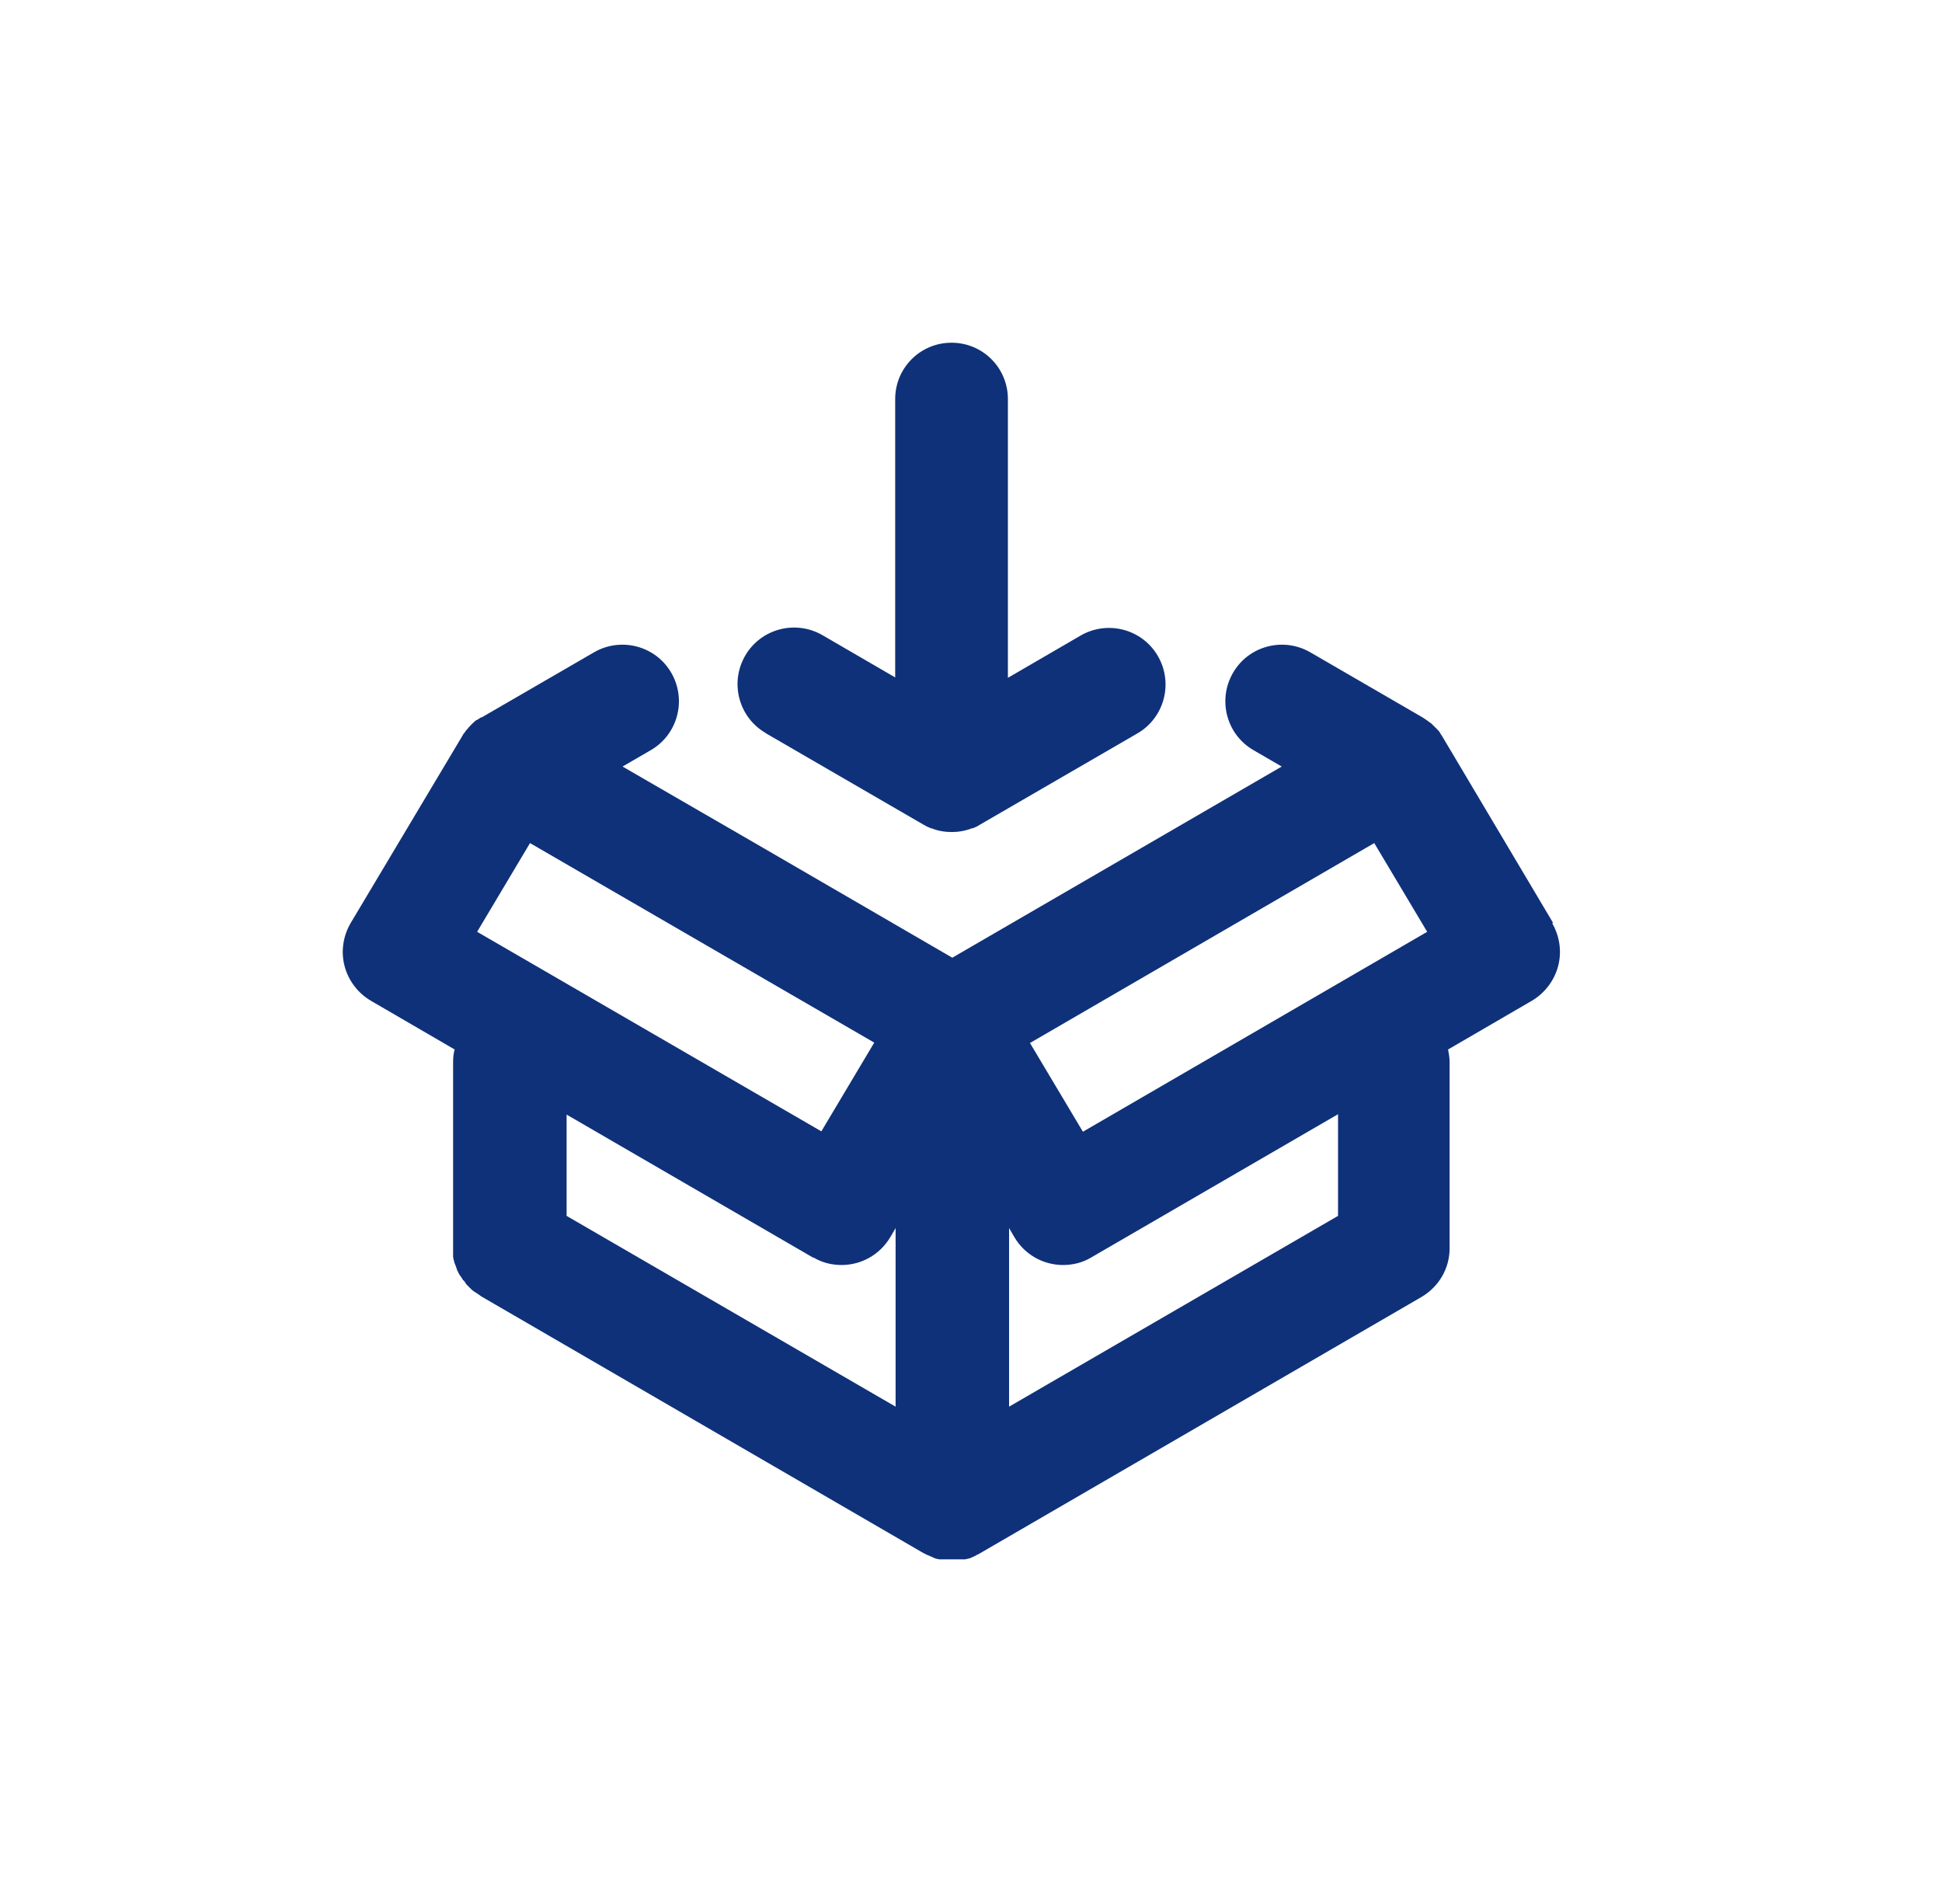
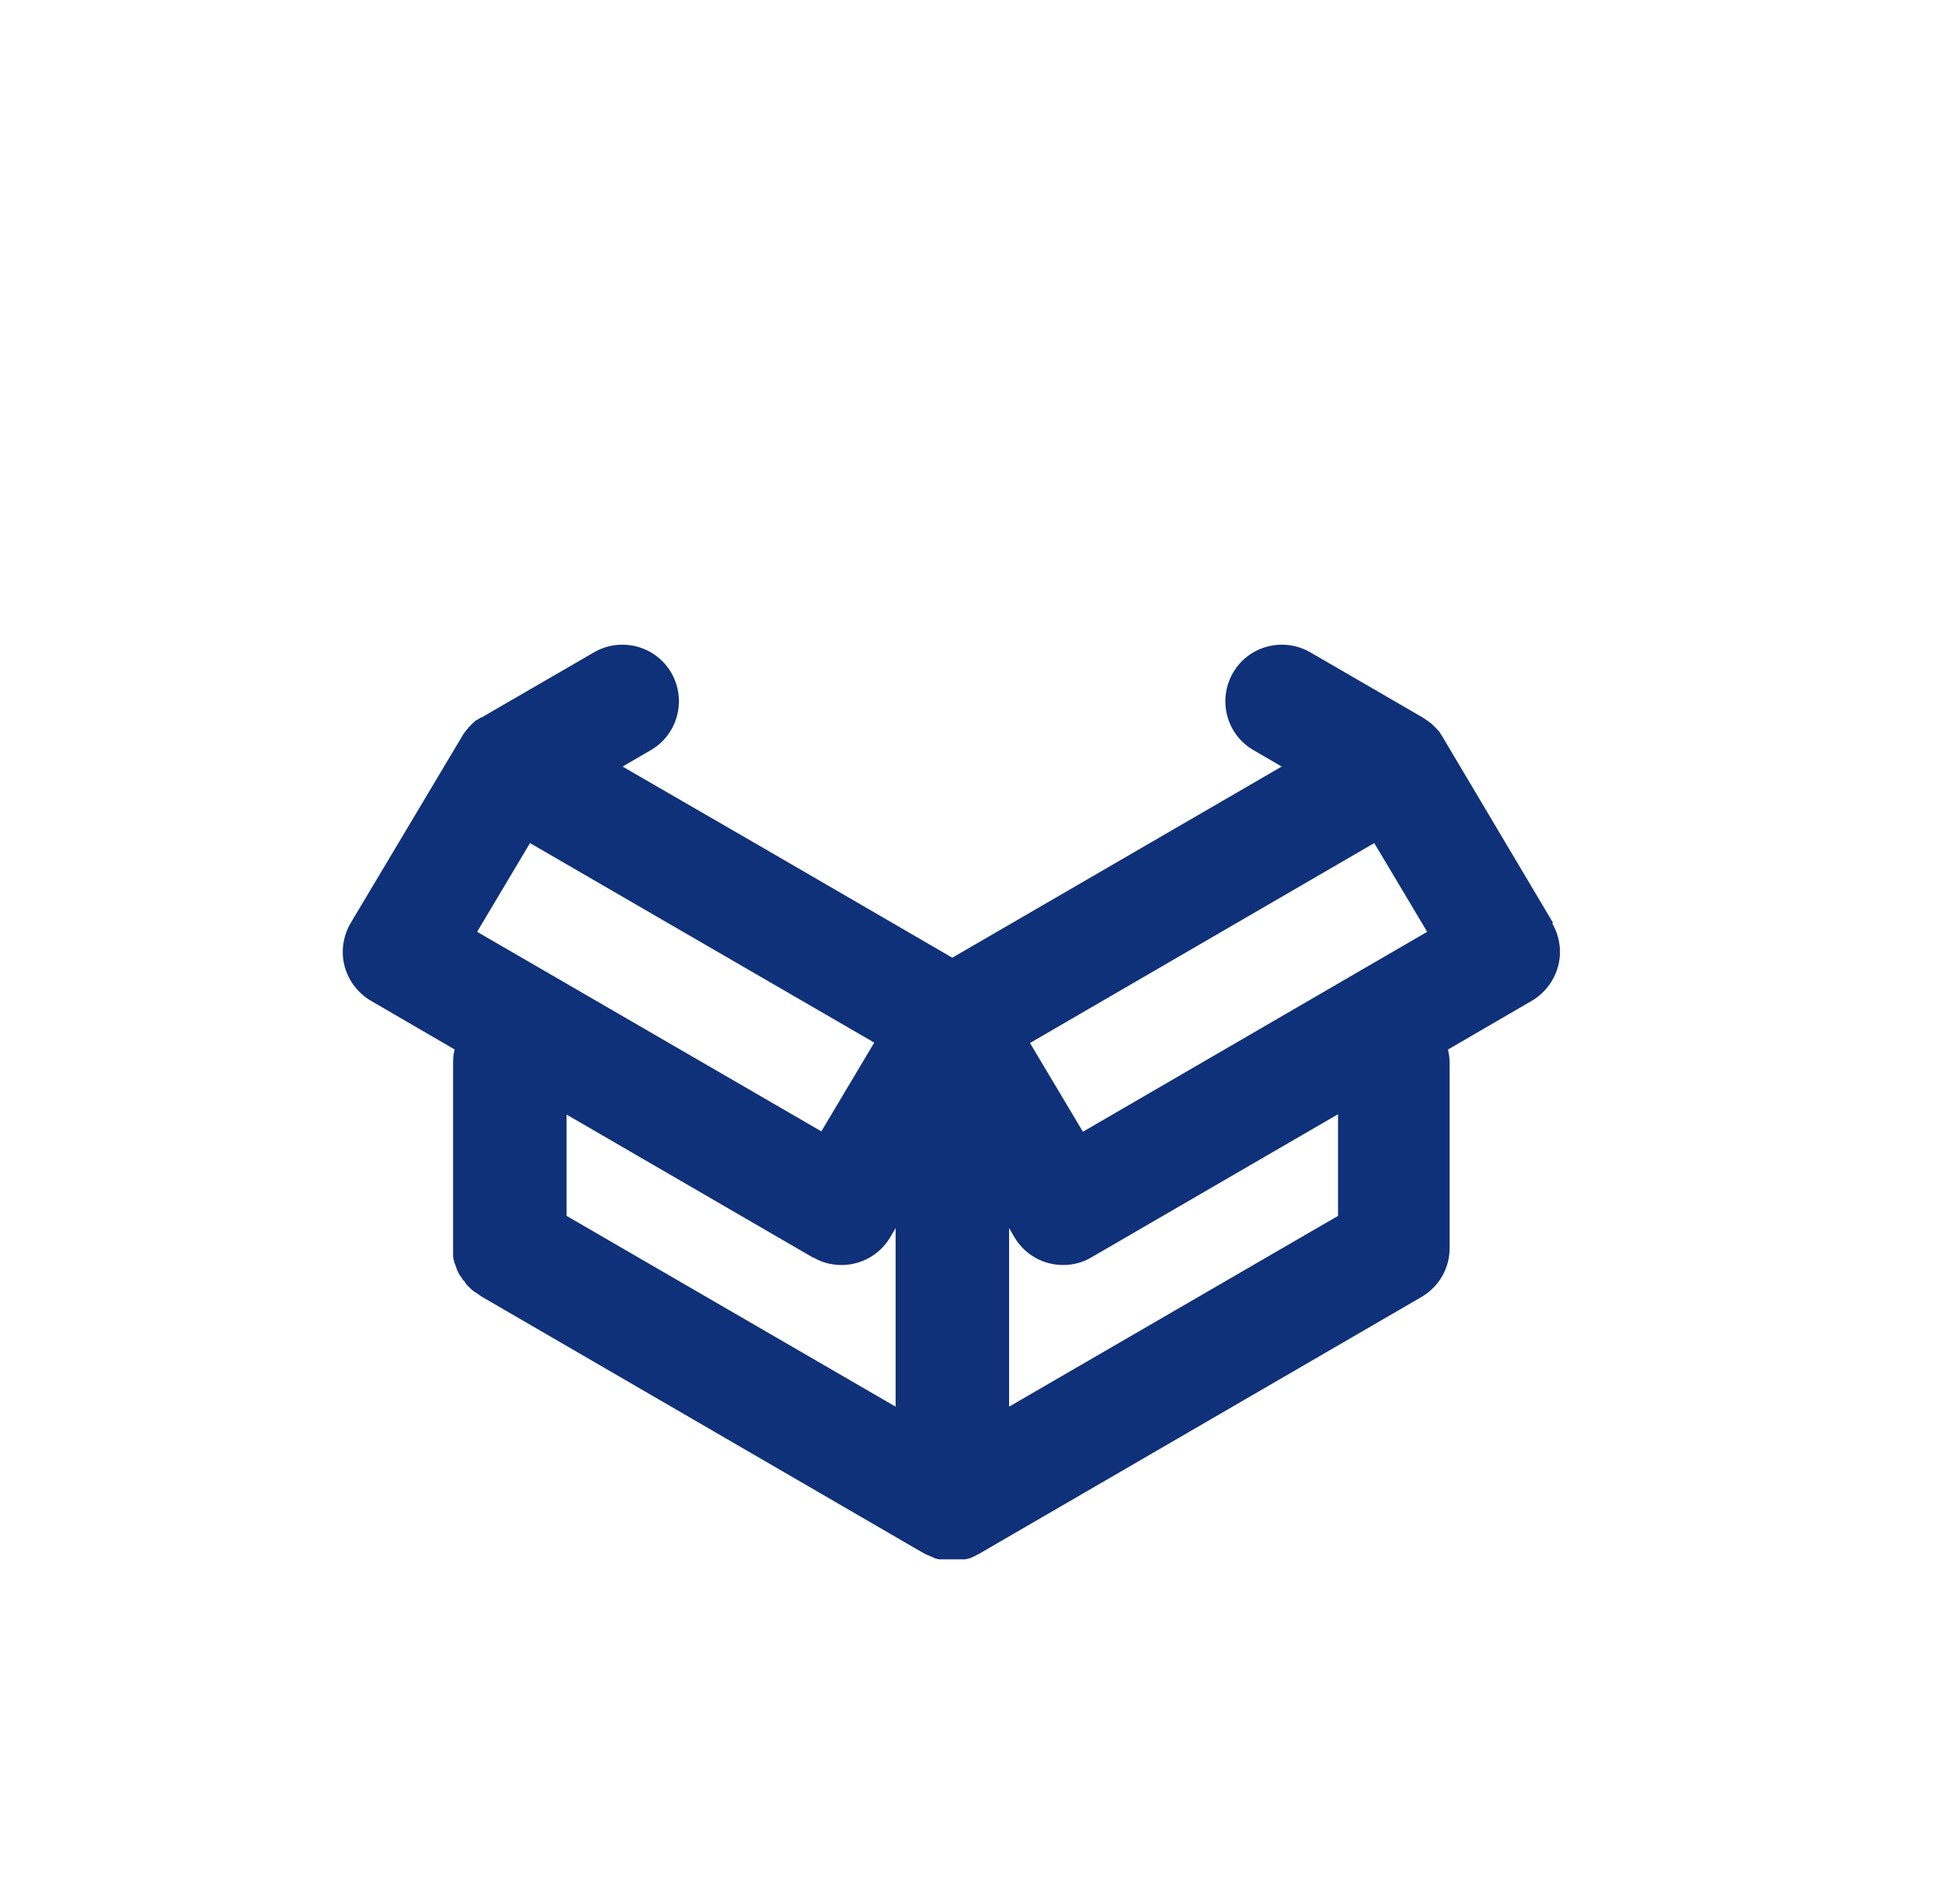
<svg xmlns="http://www.w3.org/2000/svg" width="51" height="50" viewBox="0 0 51 50" fill="none">
  <g clip-path="url(#clip0_9237_22613)">
-     <path d="M20.119 19.26L24.259 21.66C24.279 21.67 24.309 21.68 24.329 21.7C24.329 21.7 24.339 21.7 24.349 21.71C24.369 21.71 24.389 21.73 24.399 21.73C24.409 21.73 24.429 21.74 24.439 21.75H24.459C24.629 21.82 24.819 21.85 24.989 21.85C25.169 21.85 25.349 21.82 25.529 21.75C25.529 21.75 25.539 21.75 25.549 21.75C25.559 21.75 25.579 21.74 25.589 21.73C25.609 21.73 25.619 21.72 25.639 21.71C25.639 21.71 25.659 21.71 25.659 21.7C25.679 21.69 25.699 21.68 25.729 21.66L29.869 19.26C30.579 18.85 30.819 17.94 30.409 17.23C29.999 16.52 29.089 16.28 28.379 16.69L26.469 17.8V10.48C26.469 9.66 25.809 9 24.989 9C24.169 9 23.509 9.66 23.509 10.48V17.79L21.599 16.68C20.889 16.27 19.979 16.51 19.569 17.22C19.159 17.93 19.399 18.84 20.109 19.25L20.119 19.26Z" fill="#0F3179" />
    <path d="M40.789 24.24L37.889 19.36C37.87 19.32 37.84 19.29 37.819 19.25C37.819 19.25 37.819 19.24 37.809 19.23C37.789 19.2 37.76 19.17 37.73 19.14C37.73 19.14 37.719 19.12 37.709 19.12C37.69 19.1 37.669 19.08 37.65 19.06C37.63 19.04 37.62 19.03 37.599 19.01C37.59 19 37.58 18.99 37.559 18.98C37.529 18.96 37.51 18.94 37.48 18.92C37.469 18.92 37.459 18.91 37.45 18.9C37.419 18.88 37.389 18.86 37.359 18.84L34.41 17.13C33.7 16.72 32.789 16.96 32.38 17.67C31.97 18.38 32.209 19.29 32.919 19.7L33.66 20.13L25.009 25.15L20.049 22.27L16.349 20.13L17.09 19.7C17.799 19.29 18.04 18.38 17.63 17.67C17.22 16.96 16.309 16.72 15.6 17.13L12.649 18.84C12.649 18.84 12.639 18.84 12.63 18.84C12.61 18.85 12.589 18.87 12.569 18.88C12.569 18.88 12.55 18.89 12.54 18.9C12.54 18.9 12.53 18.9 12.52 18.91C12.52 18.91 12.52 18.91 12.509 18.91C12.489 18.93 12.47 18.94 12.45 18.96C12.45 18.96 12.44 18.97 12.43 18.98C12.43 18.98 12.409 18.99 12.409 19C12.389 19.02 12.37 19.03 12.36 19.05C12.339 19.07 12.329 19.08 12.309 19.1C12.3 19.11 12.29 19.13 12.27 19.15C12.249 19.17 12.229 19.19 12.22 19.21C12.22 19.22 12.2 19.24 12.19 19.25C12.169 19.27 12.159 19.3 12.139 19.33L9.209 24.24C9.009 24.58 8.949 24.99 9.049 25.37C9.149 25.75 9.399 26.08 9.739 26.28L11.94 27.56C11.909 27.67 11.899 27.78 11.899 27.9V32.78C11.899 32.78 11.899 32.81 11.899 32.82C11.899 32.85 11.899 32.88 11.899 32.91C11.899 32.93 11.899 32.96 11.899 32.98C11.899 33 11.899 33.03 11.909 33.05C11.909 33.08 11.919 33.1 11.93 33.13C11.93 33.15 11.93 33.17 11.95 33.19C11.95 33.22 11.97 33.24 11.979 33.27C11.979 33.29 11.989 33.31 11.999 33.33C11.999 33.36 12.02 33.38 12.03 33.4C12.03 33.42 12.05 33.44 12.059 33.46C12.069 33.48 12.079 33.5 12.1 33.52C12.11 33.54 12.13 33.56 12.139 33.58C12.149 33.6 12.159 33.62 12.18 33.63C12.2 33.65 12.21 33.67 12.229 33.7C12.239 33.72 12.249 33.73 12.27 33.75C12.29 33.77 12.309 33.79 12.329 33.81C12.339 33.82 12.36 33.84 12.37 33.85C12.389 33.87 12.409 33.89 12.43 33.9C12.45 33.92 12.47 33.93 12.489 33.94C12.509 33.95 12.53 33.97 12.55 33.98C12.569 34 12.6 34.01 12.62 34.03C12.63 34.03 12.639 34.05 12.649 34.05L24.259 40.79C24.27 40.79 24.29 40.8 24.299 40.81C24.309 40.81 24.329 40.83 24.34 40.83C24.349 40.83 24.369 40.84 24.39 40.85C24.399 40.85 24.419 40.86 24.43 40.87C24.45 40.87 24.459 40.88 24.48 40.89C24.489 40.89 24.509 40.9 24.52 40.91C24.54 40.91 24.549 40.92 24.57 40.93C24.579 40.93 24.599 40.93 24.61 40.94C24.63 40.94 24.649 40.94 24.66 40.95C24.669 40.95 24.689 40.95 24.7 40.95C24.72 40.95 24.739 40.95 24.759 40.95C24.77 40.95 24.779 40.95 24.799 40.95C24.82 40.95 24.84 40.95 24.869 40.95C24.869 40.95 24.89 40.95 24.899 40.95C24.93 40.95 24.959 40.95 25 40.95C25.04 40.95 25.059 40.95 25.099 40.95C25.11 40.95 25.119 40.95 25.13 40.95C25.149 40.95 25.169 40.95 25.189 40.95C25.2 40.95 25.22 40.95 25.23 40.95C25.25 40.95 25.27 40.95 25.29 40.95C25.299 40.95 25.32 40.95 25.329 40.95C25.349 40.95 25.36 40.95 25.38 40.94C25.39 40.94 25.41 40.94 25.419 40.93C25.439 40.93 25.45 40.93 25.47 40.92C25.489 40.92 25.5 40.91 25.509 40.9C25.529 40.9 25.54 40.89 25.559 40.88C25.579 40.88 25.59 40.87 25.599 40.86C25.61 40.86 25.63 40.85 25.64 40.84C25.649 40.84 25.669 40.82 25.68 40.82C25.689 40.82 25.709 40.81 25.72 40.8L37.33 34.06C37.789 33.79 38.069 33.31 38.069 32.78V27.9C38.069 27.78 38.05 27.67 38.029 27.56L40.23 26.28C40.569 26.08 40.819 25.75 40.919 25.37C41.02 24.99 40.959 24.58 40.76 24.24H40.789ZM36.09 22.14L37.48 24.47L28.439 29.72L27.049 27.39L36.09 22.14ZM12.53 24.47L13.919 22.14L18.559 24.83L22.959 27.38L21.57 29.71L12.53 24.47ZM21.36 33.02C21.59 33.16 21.849 33.22 22.099 33.22C22.61 33.22 23.099 32.96 23.38 32.49L23.52 32.25V36.94L14.88 31.93V29.27L21.36 33.03V33.02ZM35.139 31.93L26.5 36.94V32.25L26.64 32.49C26.919 32.96 27.41 33.22 27.919 33.22C28.169 33.22 28.43 33.16 28.66 33.02L35.139 29.26V31.92V31.93Z" fill="#0F3179" />
  </g>
  <defs>
    <clipPath id="clip0_9237_22613">
      <rect width="32" height="32" fill="white" transform="translate(9 9)" />
    </clipPath>
  </defs>
</svg>